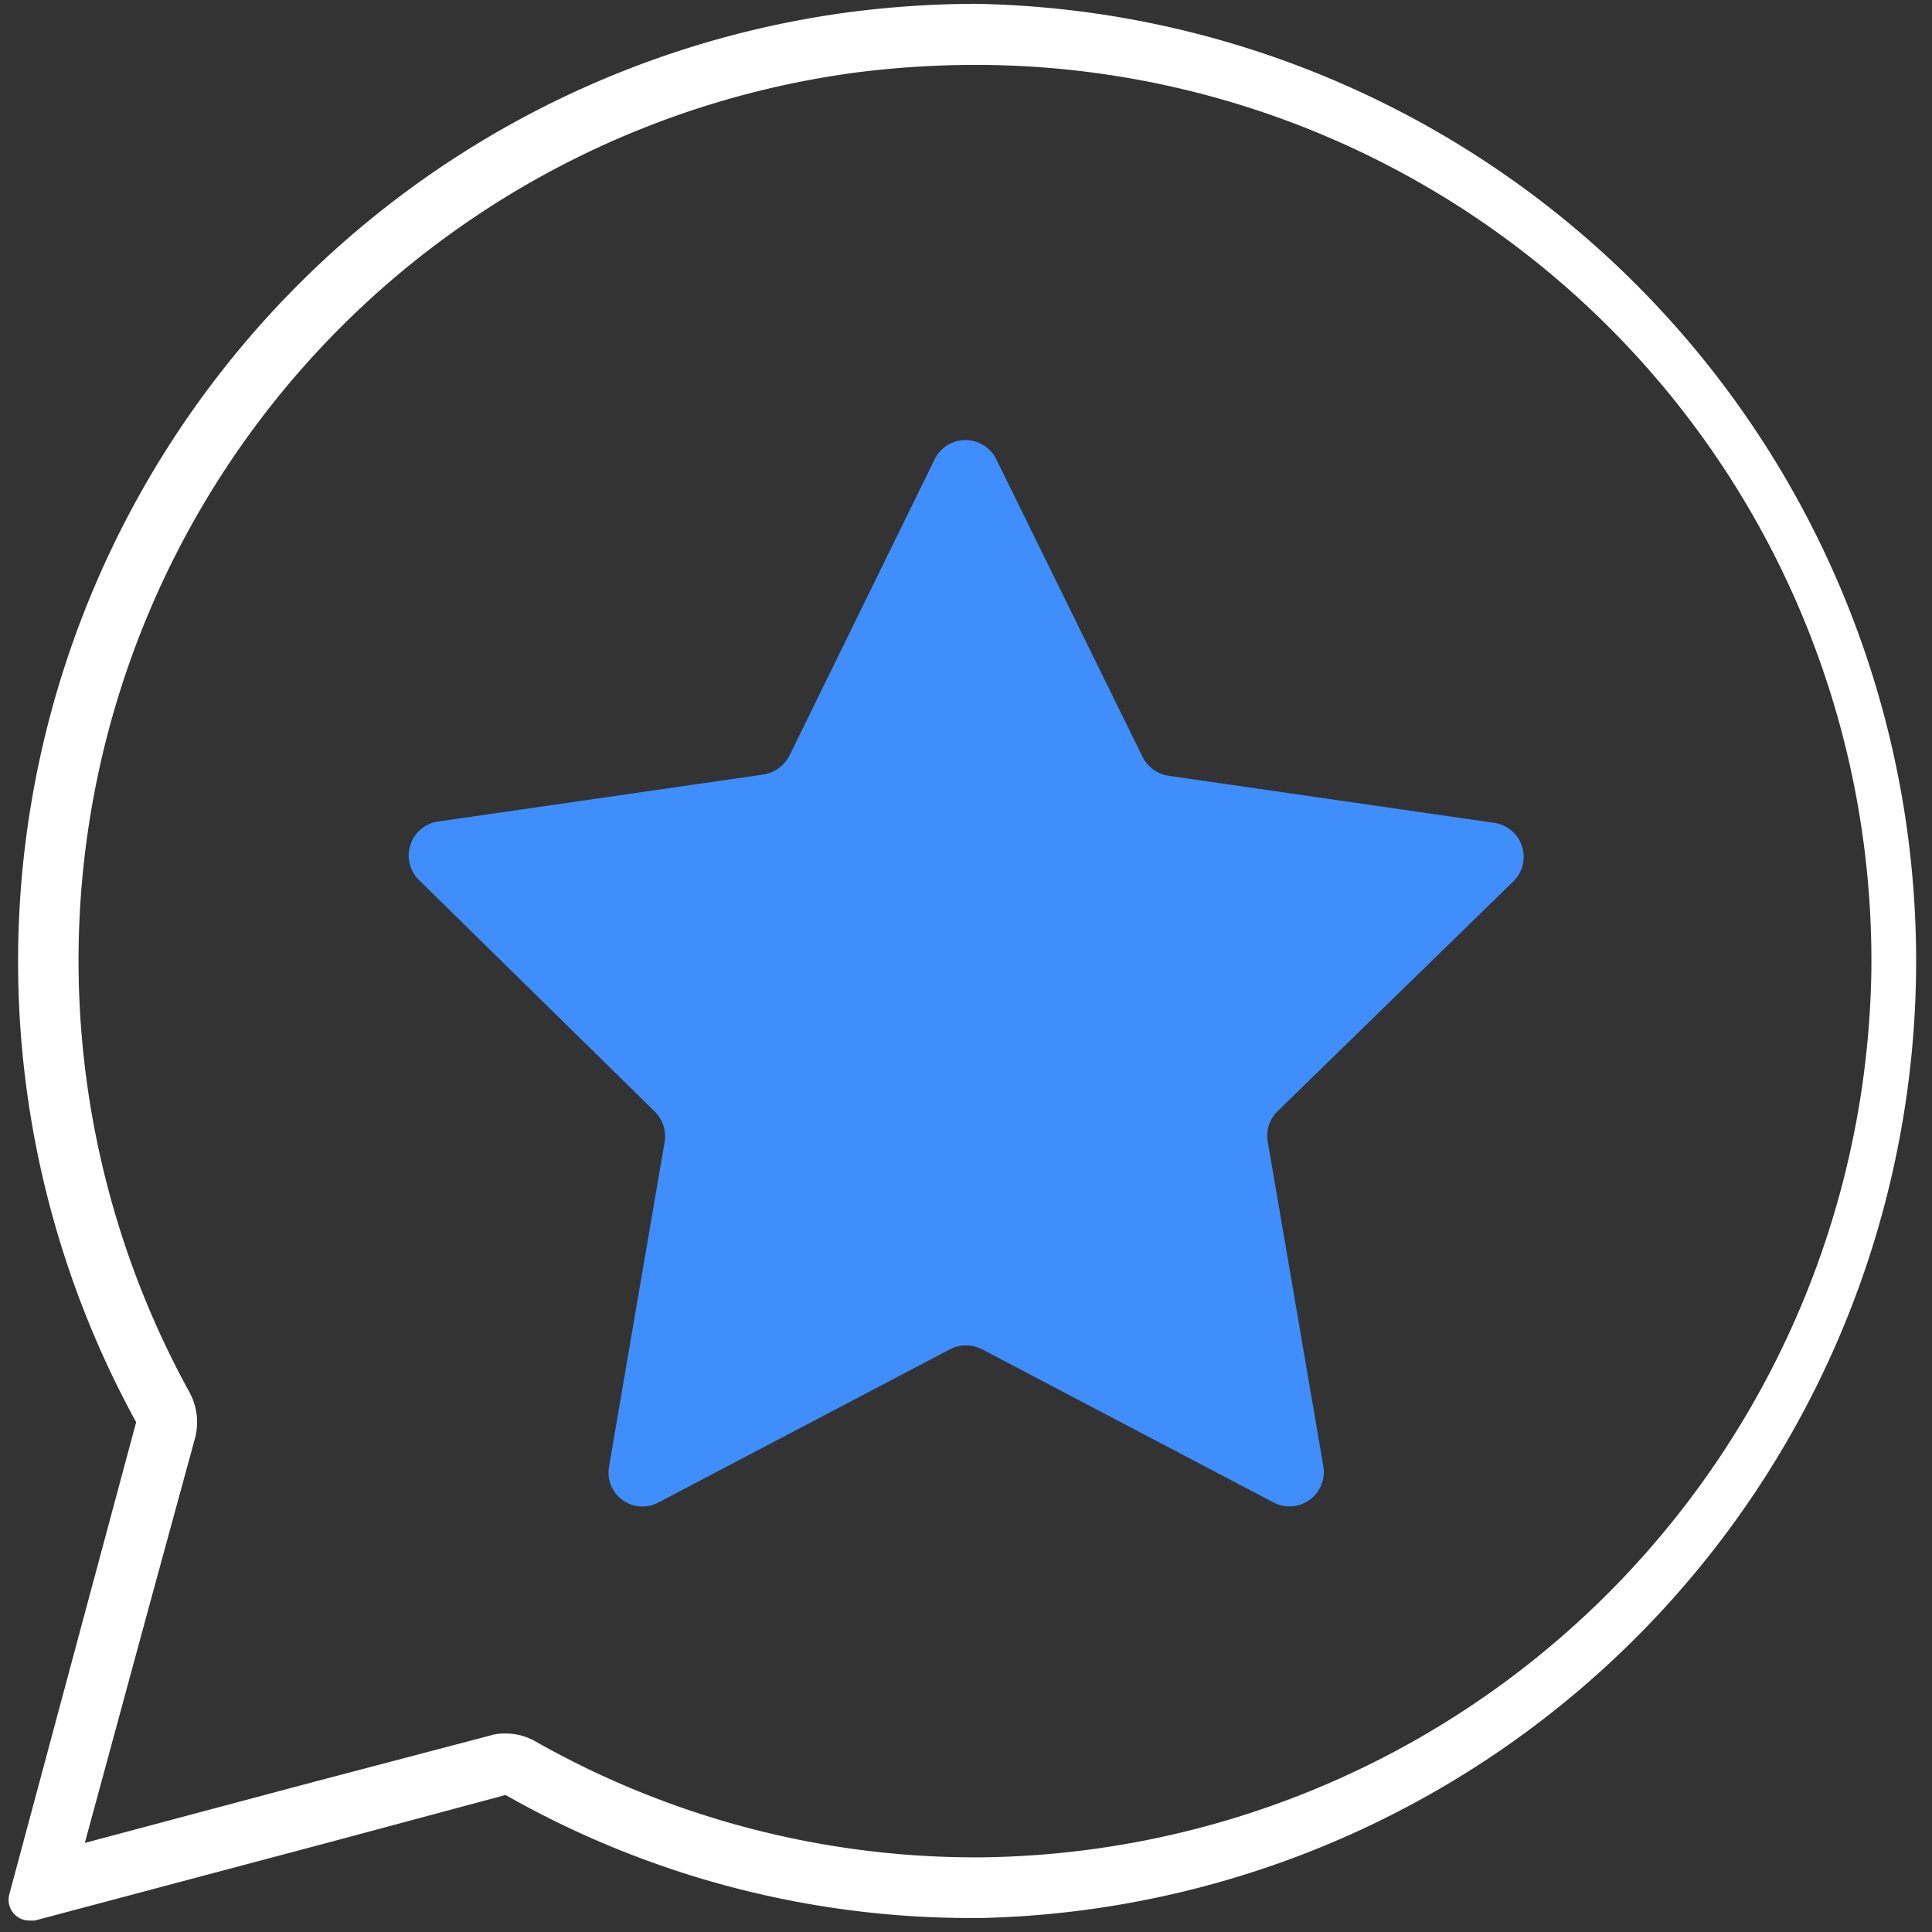
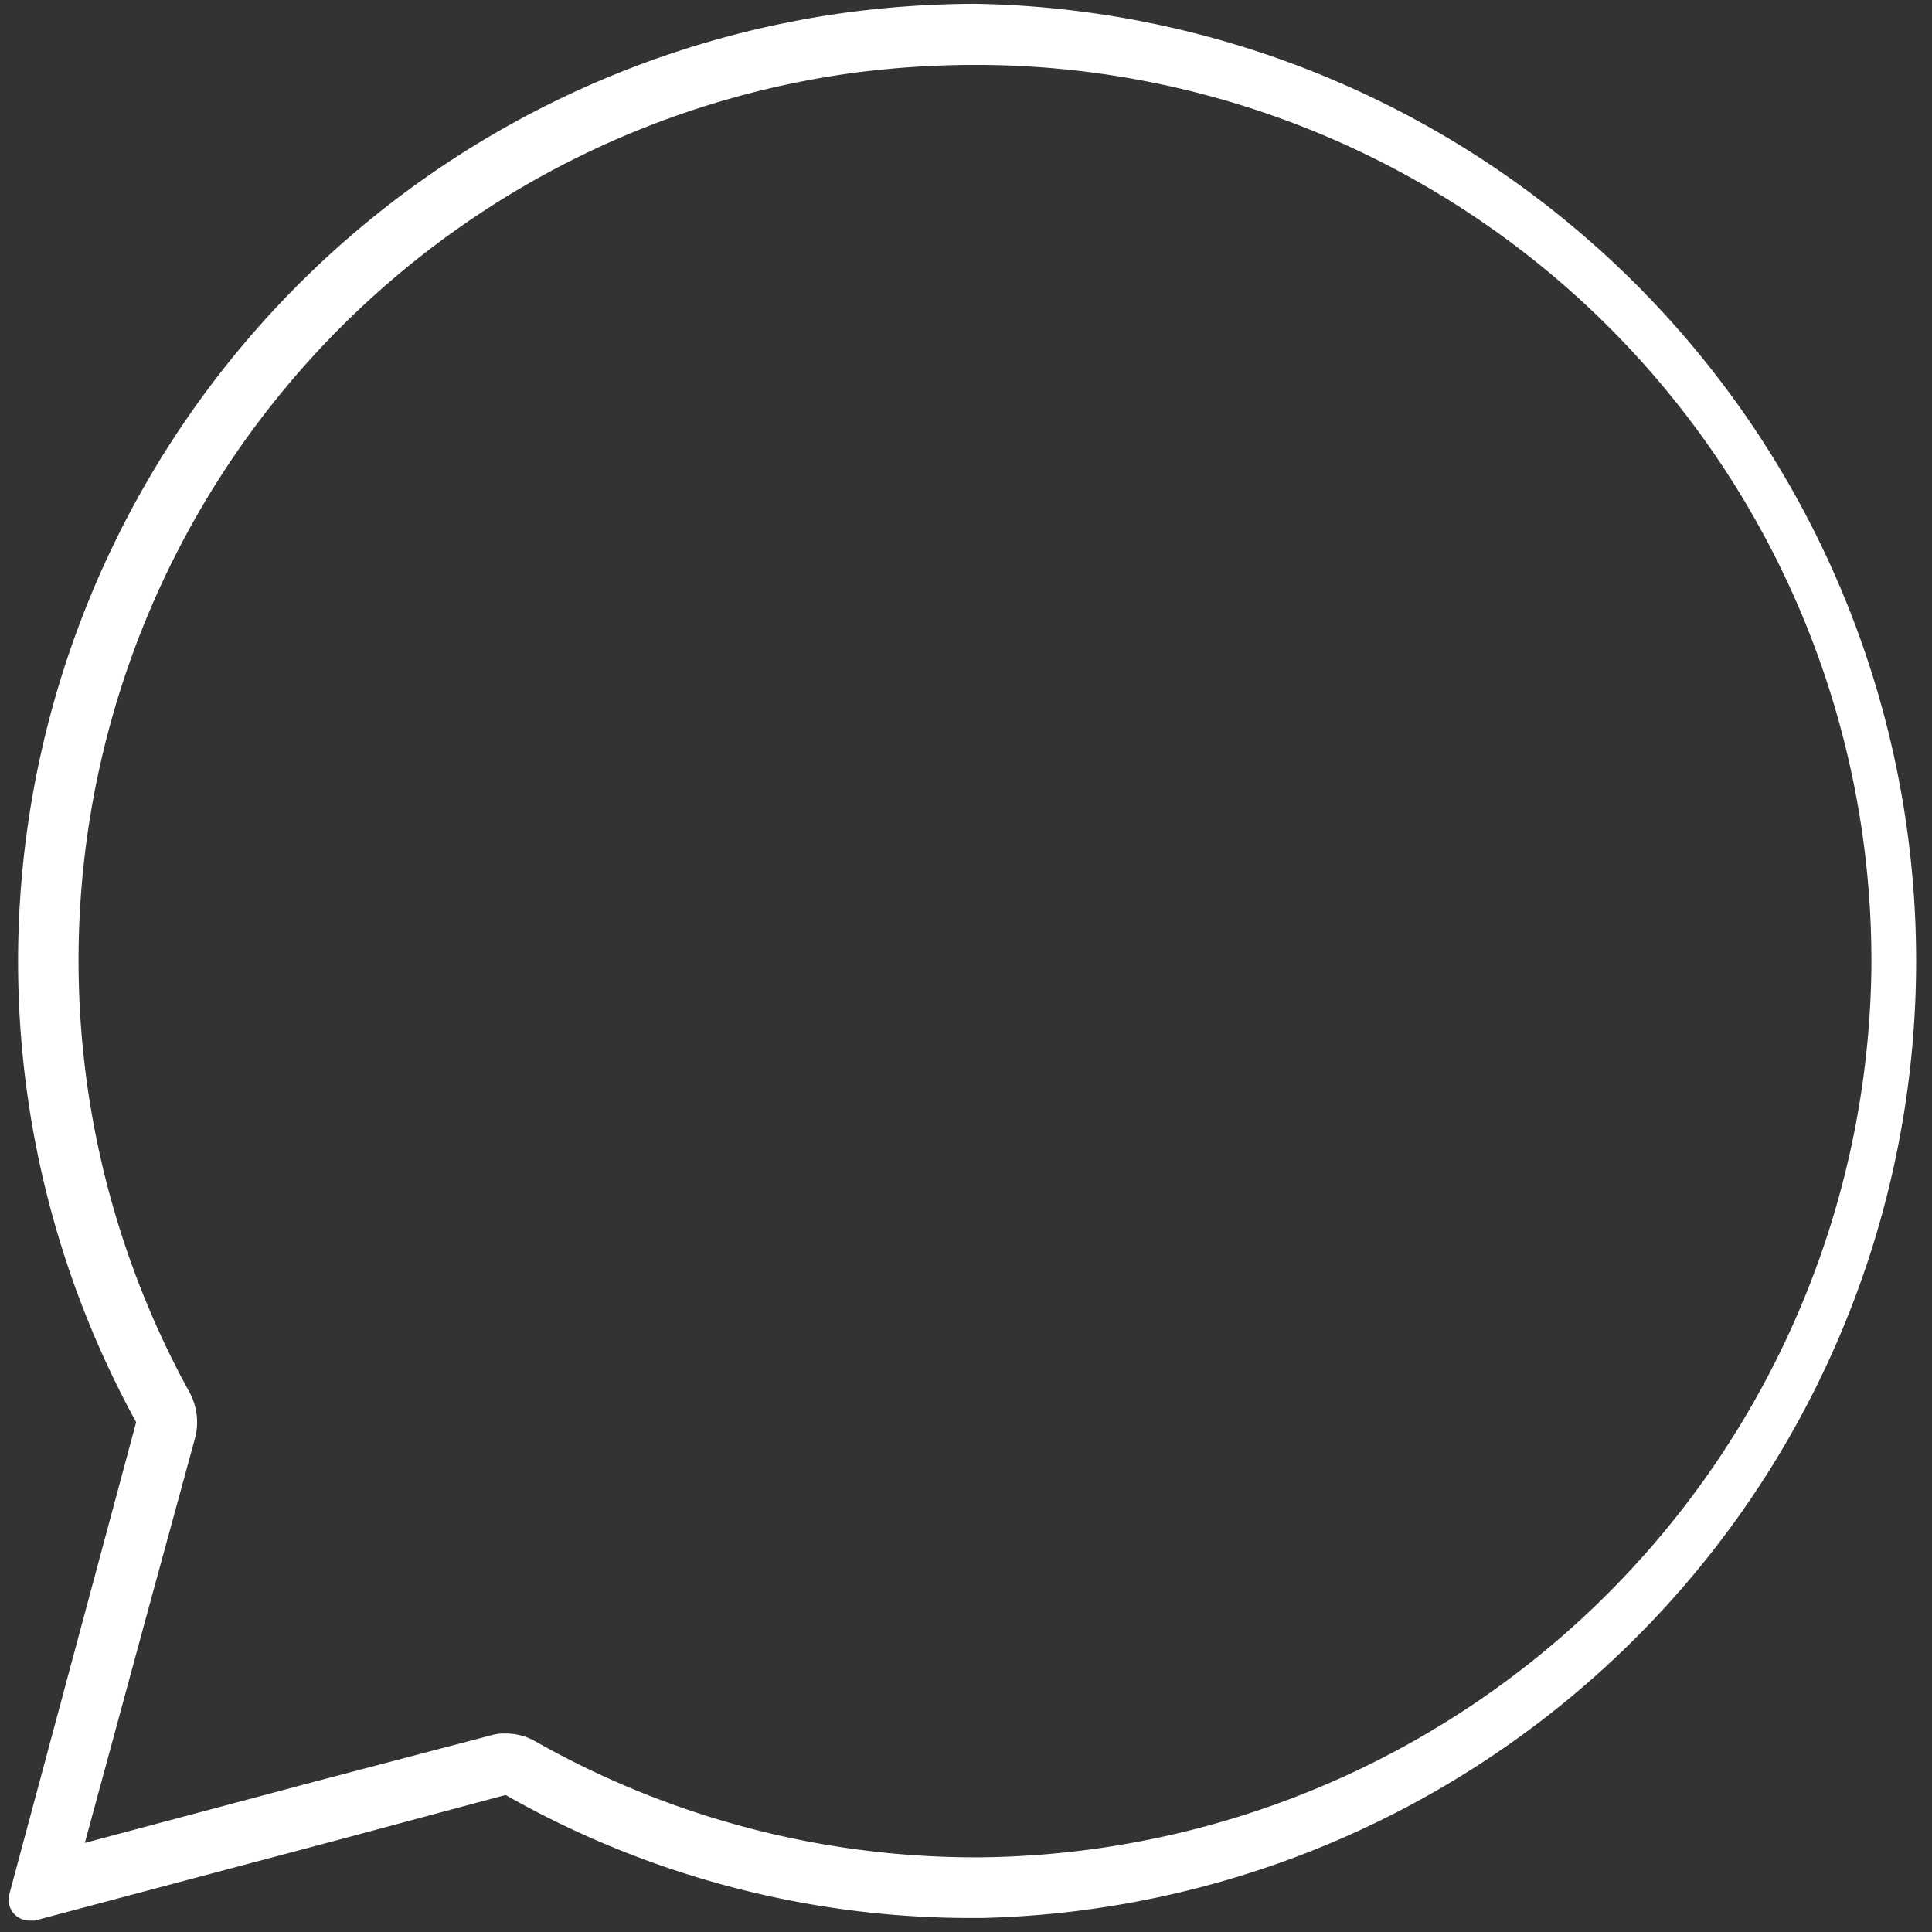
<svg xmlns="http://www.w3.org/2000/svg" viewBox="0 0 45.55 45.55">
  <rect x="0" y="0" width="45.55" height="45.55" fill="#333333" stroke="none" />
  <defs>
    <style>.cls-1{fill:#fff;}.cls-2{fill:#3f8efc;}.cls-3{fill:none;}</style>
  </defs>
  <g id="Layer_2" data-name="Layer 2">
    <g id="ICONS">
      <path class="cls-1" d="M23,1.53h0A21.12,21.12,0,0,1,44.12,22.91a21.23,21.23,0,0,1-21,20.88H23a21.05,21.05,0,0,1-10.37-2.73,1.4,1.4,0,0,0-.71-.19,1.14,1.14,0,0,0-.37.05L7.44,42,2,43.45,3.48,38,4.6,33.9a1.48,1.48,0,0,0-.13-1.07A21.12,21.12,0,0,1,20.18,1.71,22.21,22.21,0,0,1,23,1.53M23,.09a23.46,23.46,0,0,0-3,.2A22.58,22.58,0,0,0,3.21,33.53L2.1,37.66l-1.88,7a.49.49,0,0,0,.47.62H.82l7-1.86,4.1-1.1A22.2,22.2,0,0,0,23,45.22h.15A22.57,22.57,0,0,0,23,.09Z" />
-       <path class="cls-2" d="M23.5,10.85l3.44,7a.82.82,0,0,0,.61.44l7.68,1.11a.81.81,0,0,1,.45,1.38l-5.56,5.42a.81.81,0,0,0-.23.72l1.31,7.65a.81.81,0,0,1-1.18.85l-6.87-3.61a.83.83,0,0,0-.75,0l-6.87,3.61a.8.8,0,0,1-1.17-.85l1.31-7.65a.82.82,0,0,0-.24-.72L9.88,20.75a.81.81,0,0,1,.44-1.38L18,18.26a.84.84,0,0,0,.61-.44l3.43-7A.81.81,0,0,1,23.5,10.85Z" />
-       <rect class="cls-3" width="45.55" height="45.55" />
    </g>
  </g>
</svg>